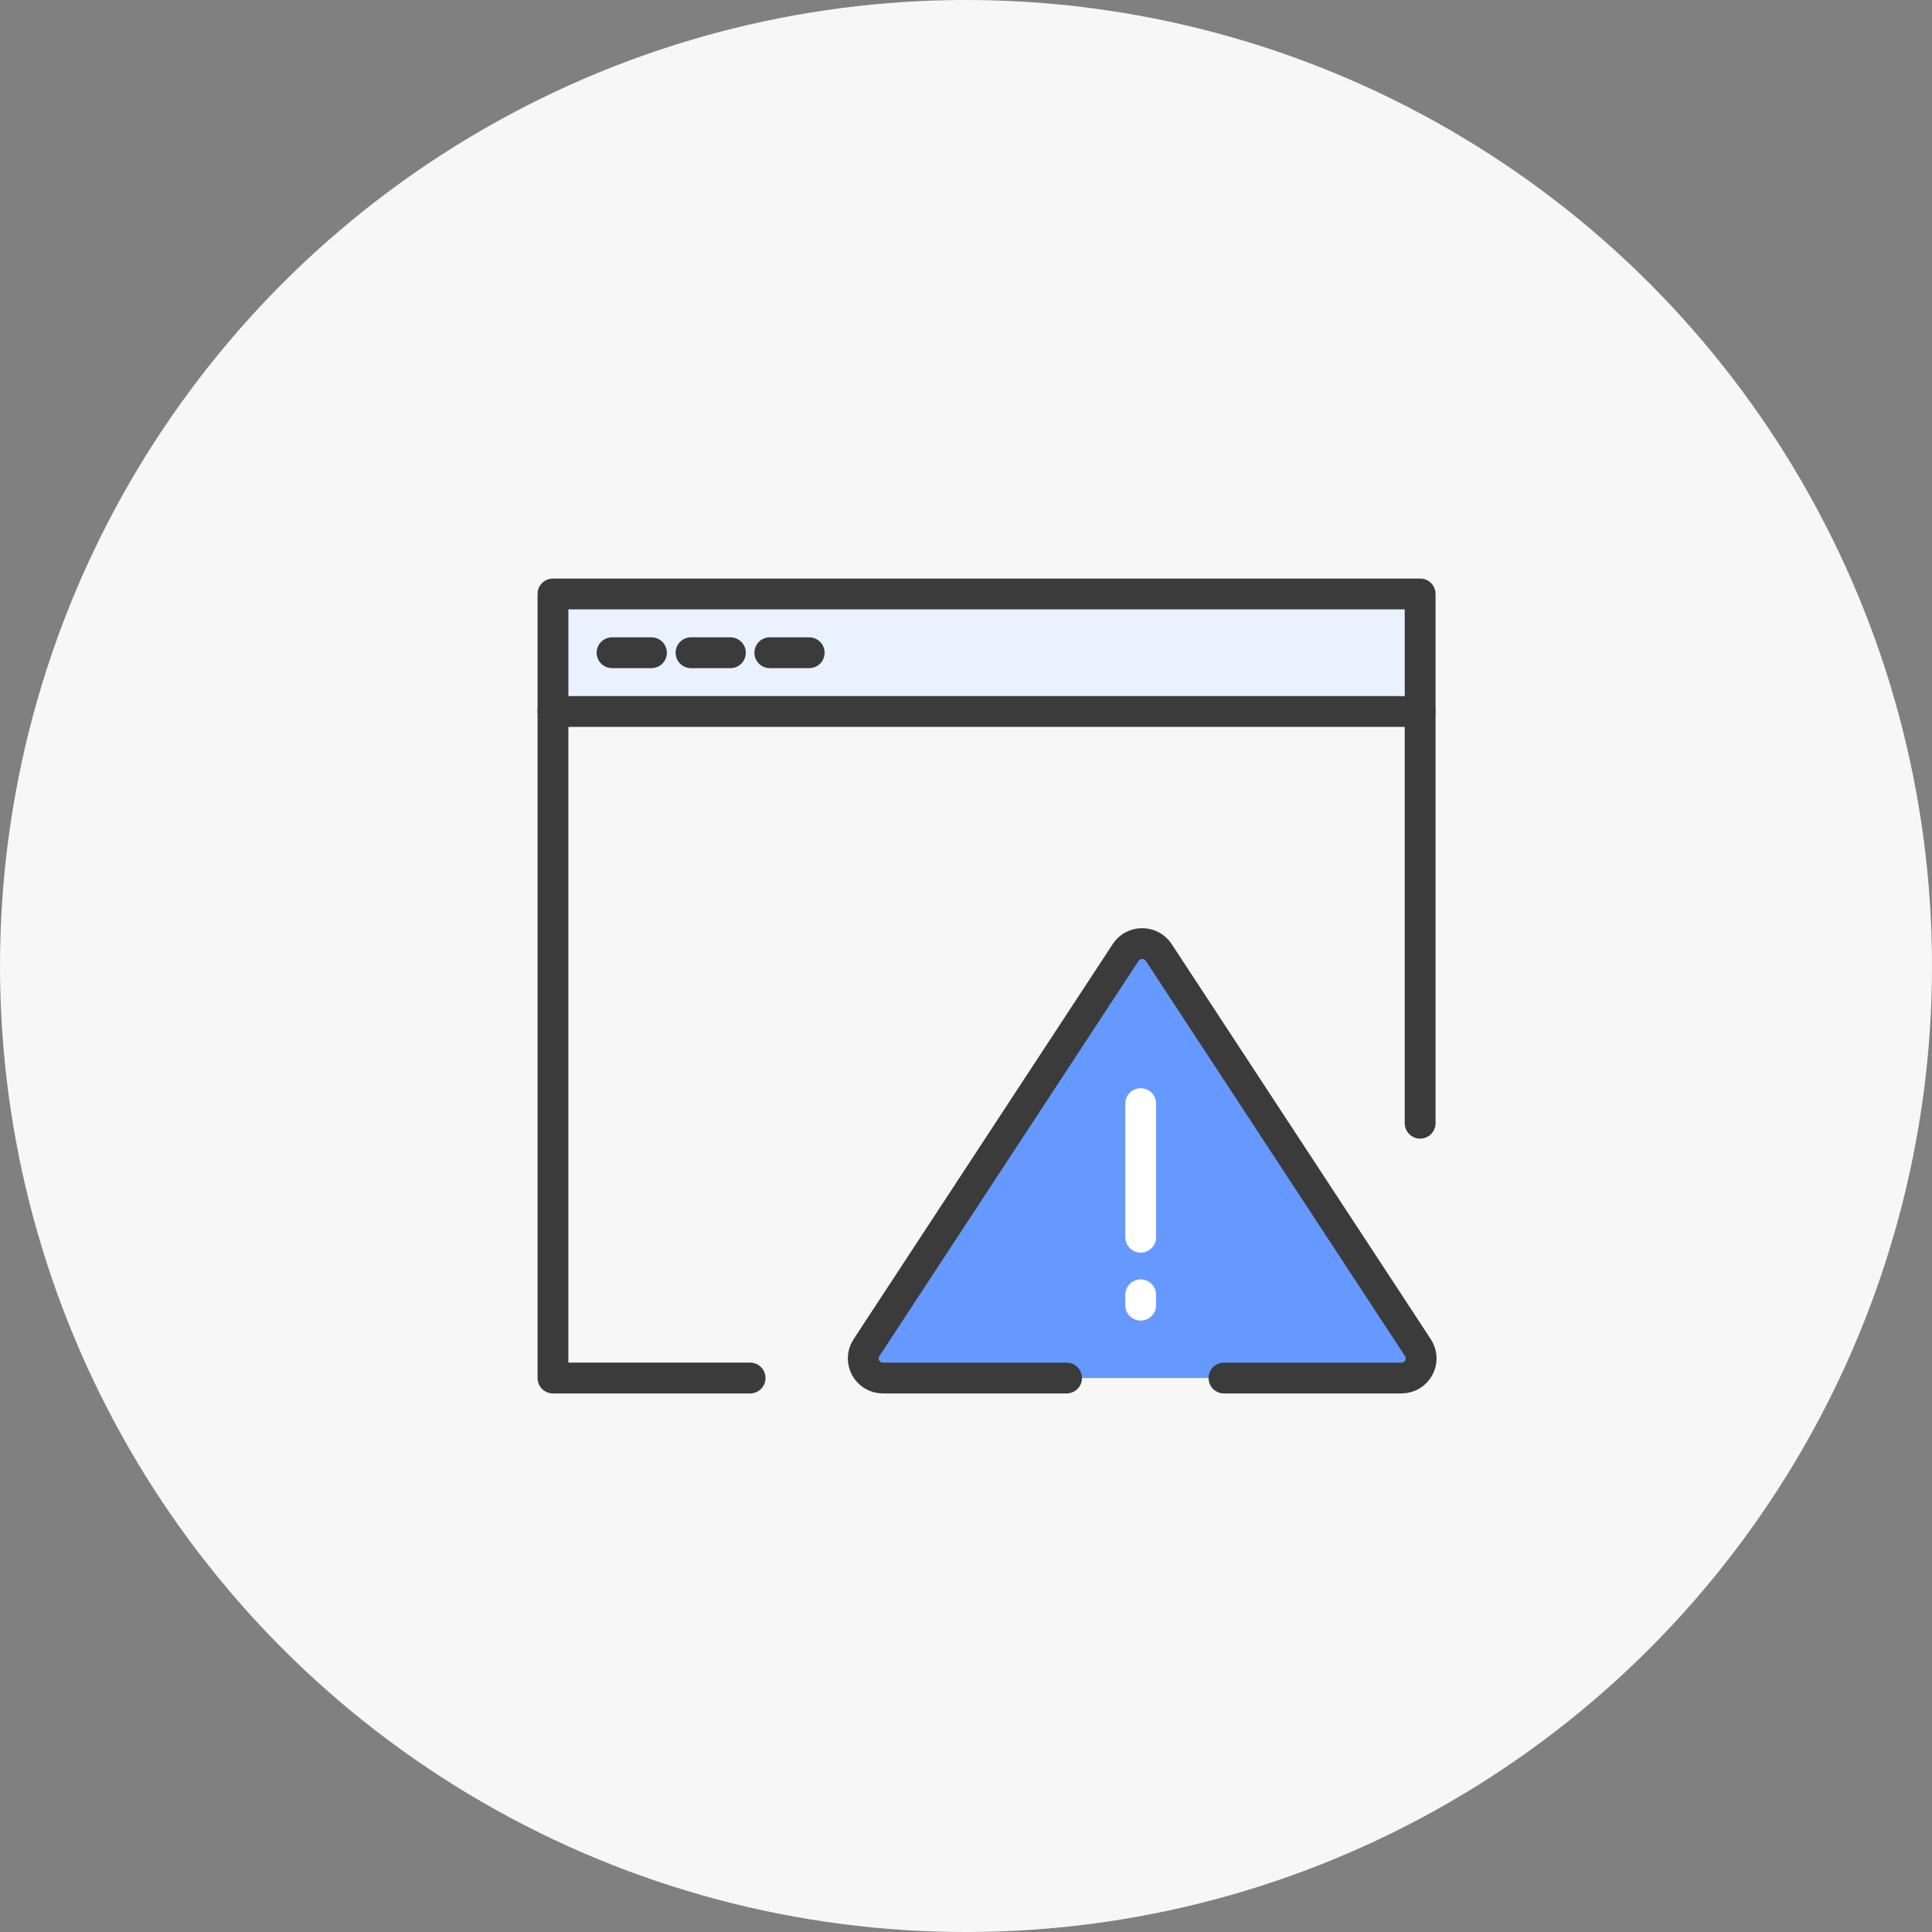
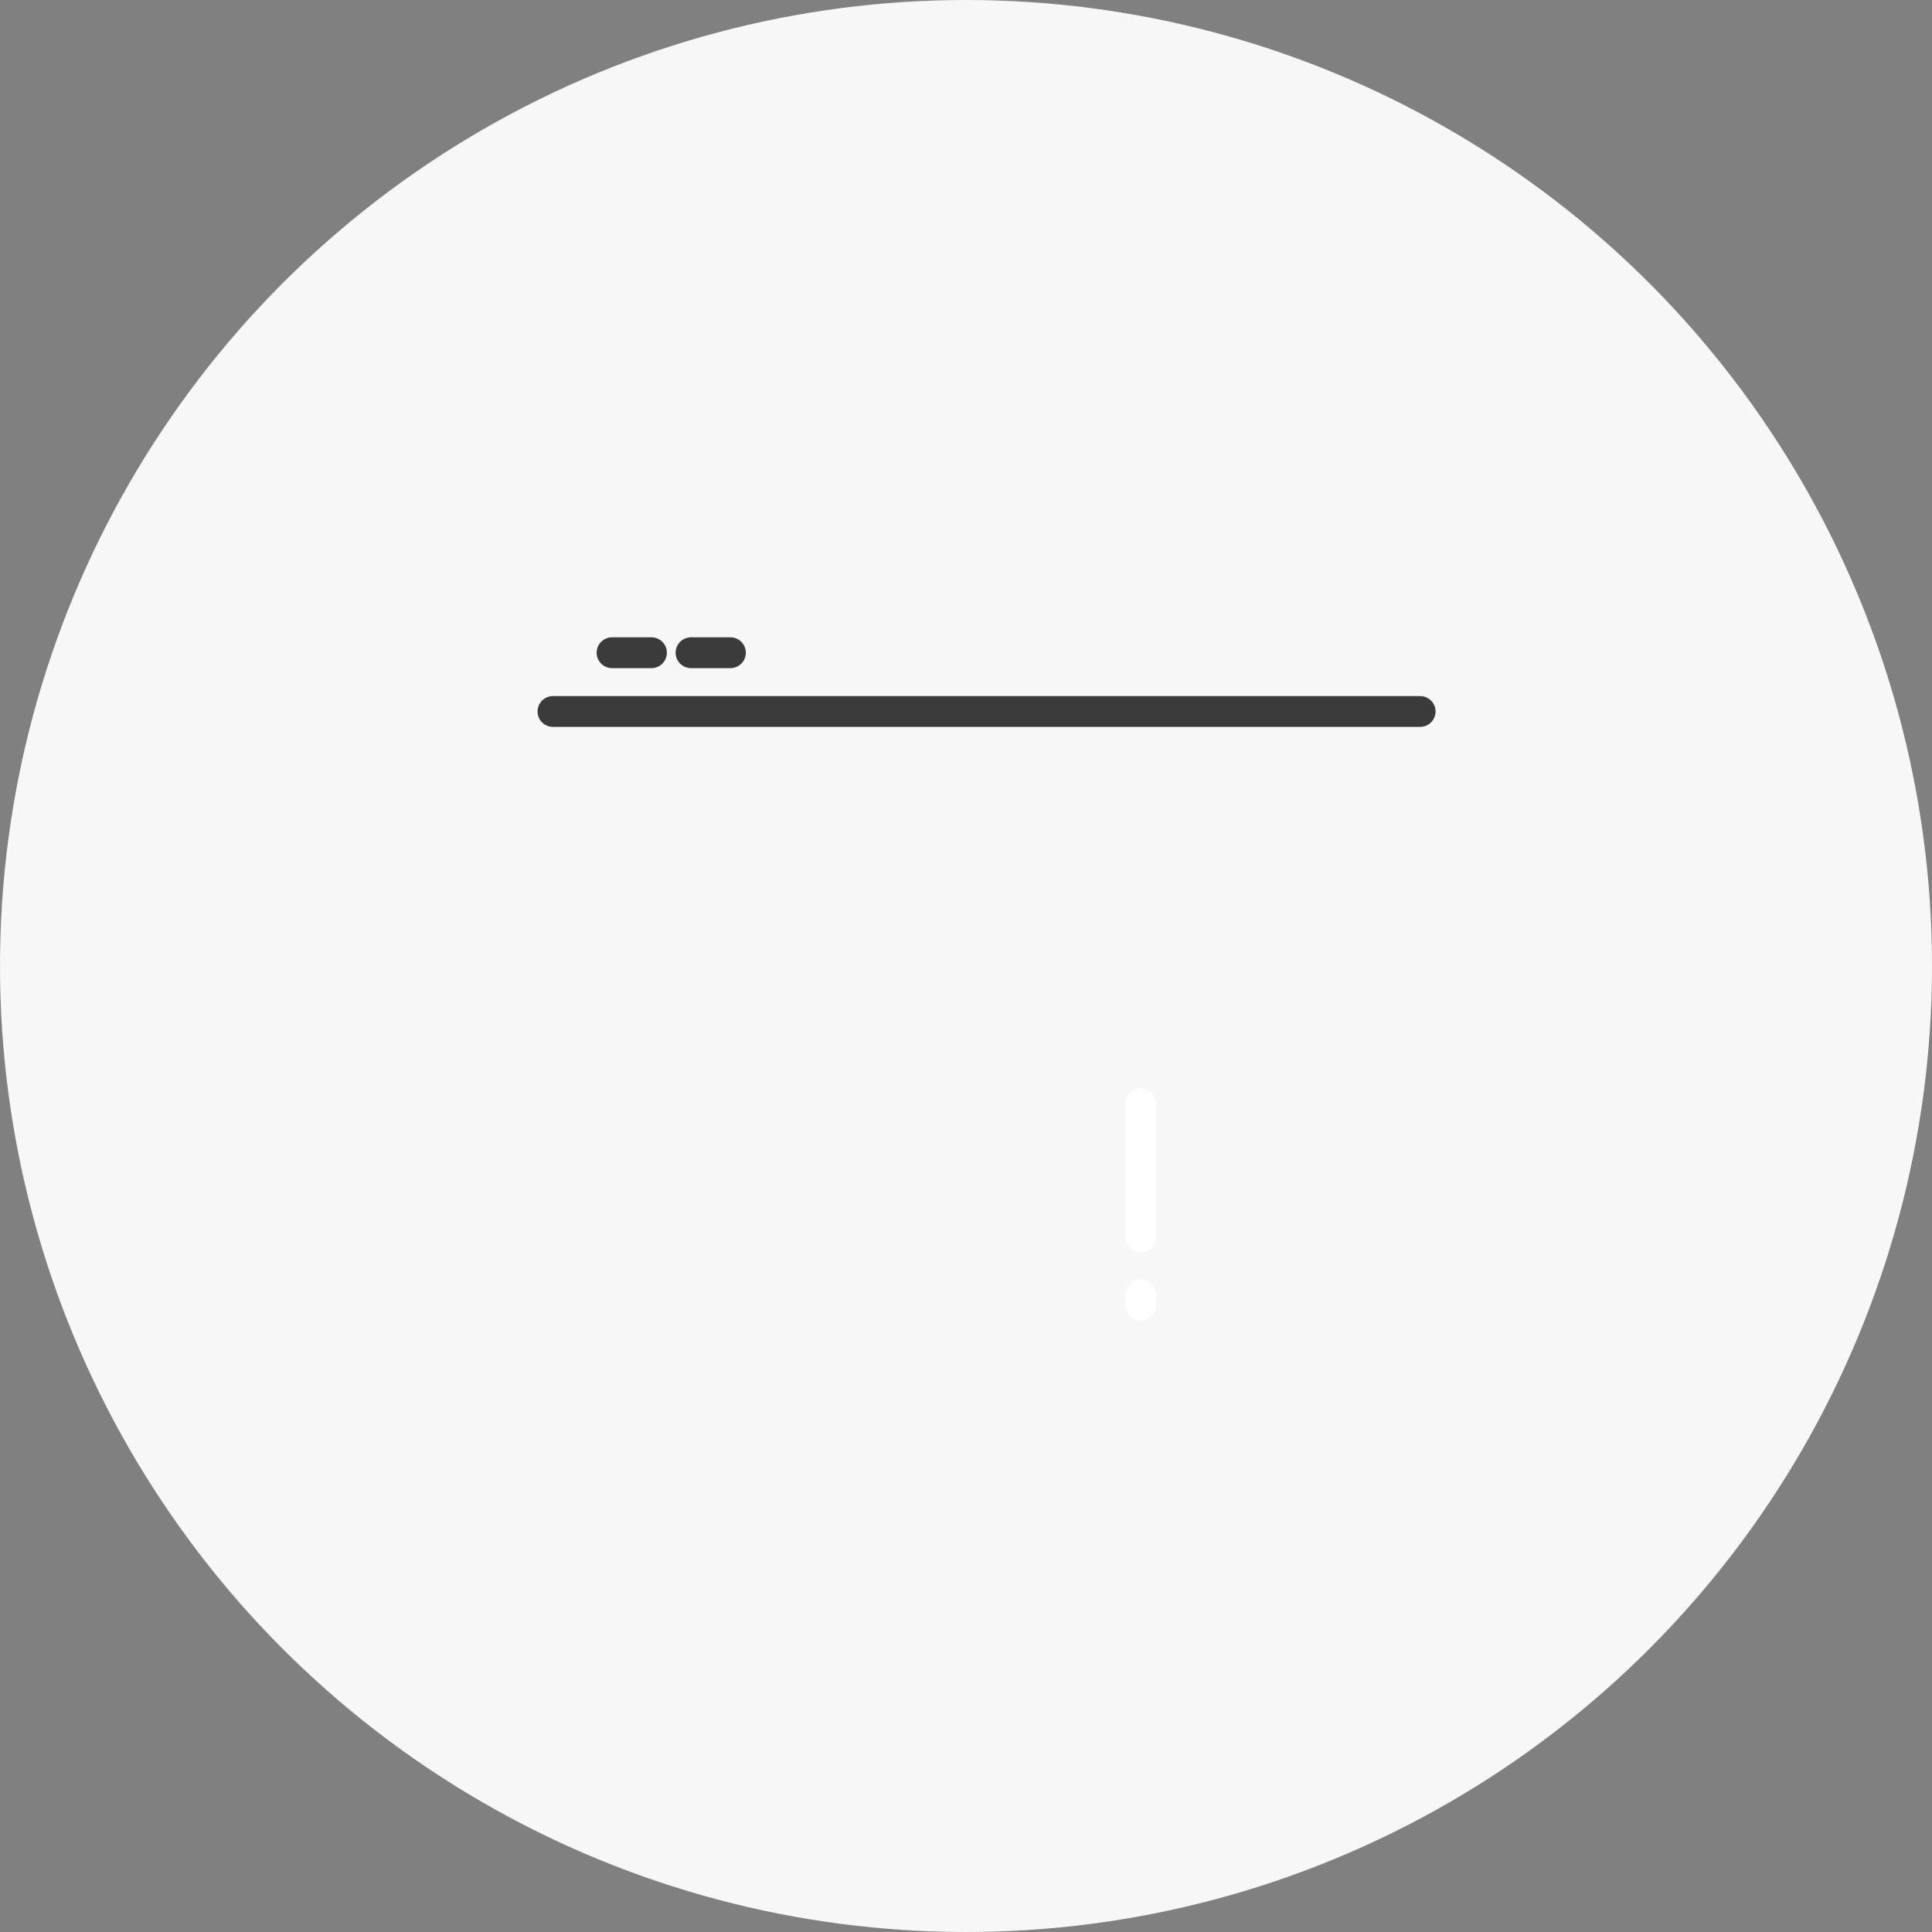
<svg xmlns="http://www.w3.org/2000/svg" width="188" height="188" viewBox="0 0 188 188" fill="none">
  <rect x="0" y="0" width="188" height="188" fill="#808080" stroke="none" />
  <circle cx="94" cy="94" r="94" fill="#F7F7F7" />
  <g clip-path="url(#clip0_5725_4540)">
-     <rect x="53.999" y="58" width="84" height="11" fill="#EBF2FF" />
-     <path d="M72.992 134.094H53.808V57.798H138.192V109.297" stroke="#3B3B3B" stroke-width="3" stroke-linecap="round" stroke-linejoin="round" />
    <path d="M53.808 69.234H138.192" stroke="#3B3B3B" stroke-width="3" stroke-linecap="round" />
    <path d="M59.558 63.516H63.391" stroke="#3B3B3B" stroke-width="3" stroke-linecap="round" />
    <path d="M67.242 63.516H71.075" stroke="#3B3B3B" stroke-width="3" stroke-linecap="round" />
-     <path d="M74.909 63.516H78.742" stroke="#3B3B3B" stroke-width="3" stroke-linecap="round" />
-     <path d="M103.787 134.094H85.923C84.404 134.094 83.482 132.422 84.313 131.145L109.536 92.683C110.296 91.532 111.995 91.532 112.755 92.683L137.978 131.145C138.809 132.422 137.887 134.094 136.368 134.094H119.101" fill="#6699FF" stroke="#3B3B3B" stroke-width="3" stroke-miterlimit="10" stroke-linecap="round" />
    <path d="M111 107.391L111 120.391" stroke="white" stroke-width="3" stroke-miterlimit="10" stroke-linecap="round" />
    <path d="M111 126L111 127" stroke="white" stroke-width="3" stroke-miterlimit="10" stroke-linecap="round" />
  </g>
  <defs>
    <clipPath id="clip0_5725_4540">
      <rect width="88" height="80" fill="white" transform="translate(52 56)" />
    </clipPath>
  </defs>
</svg>